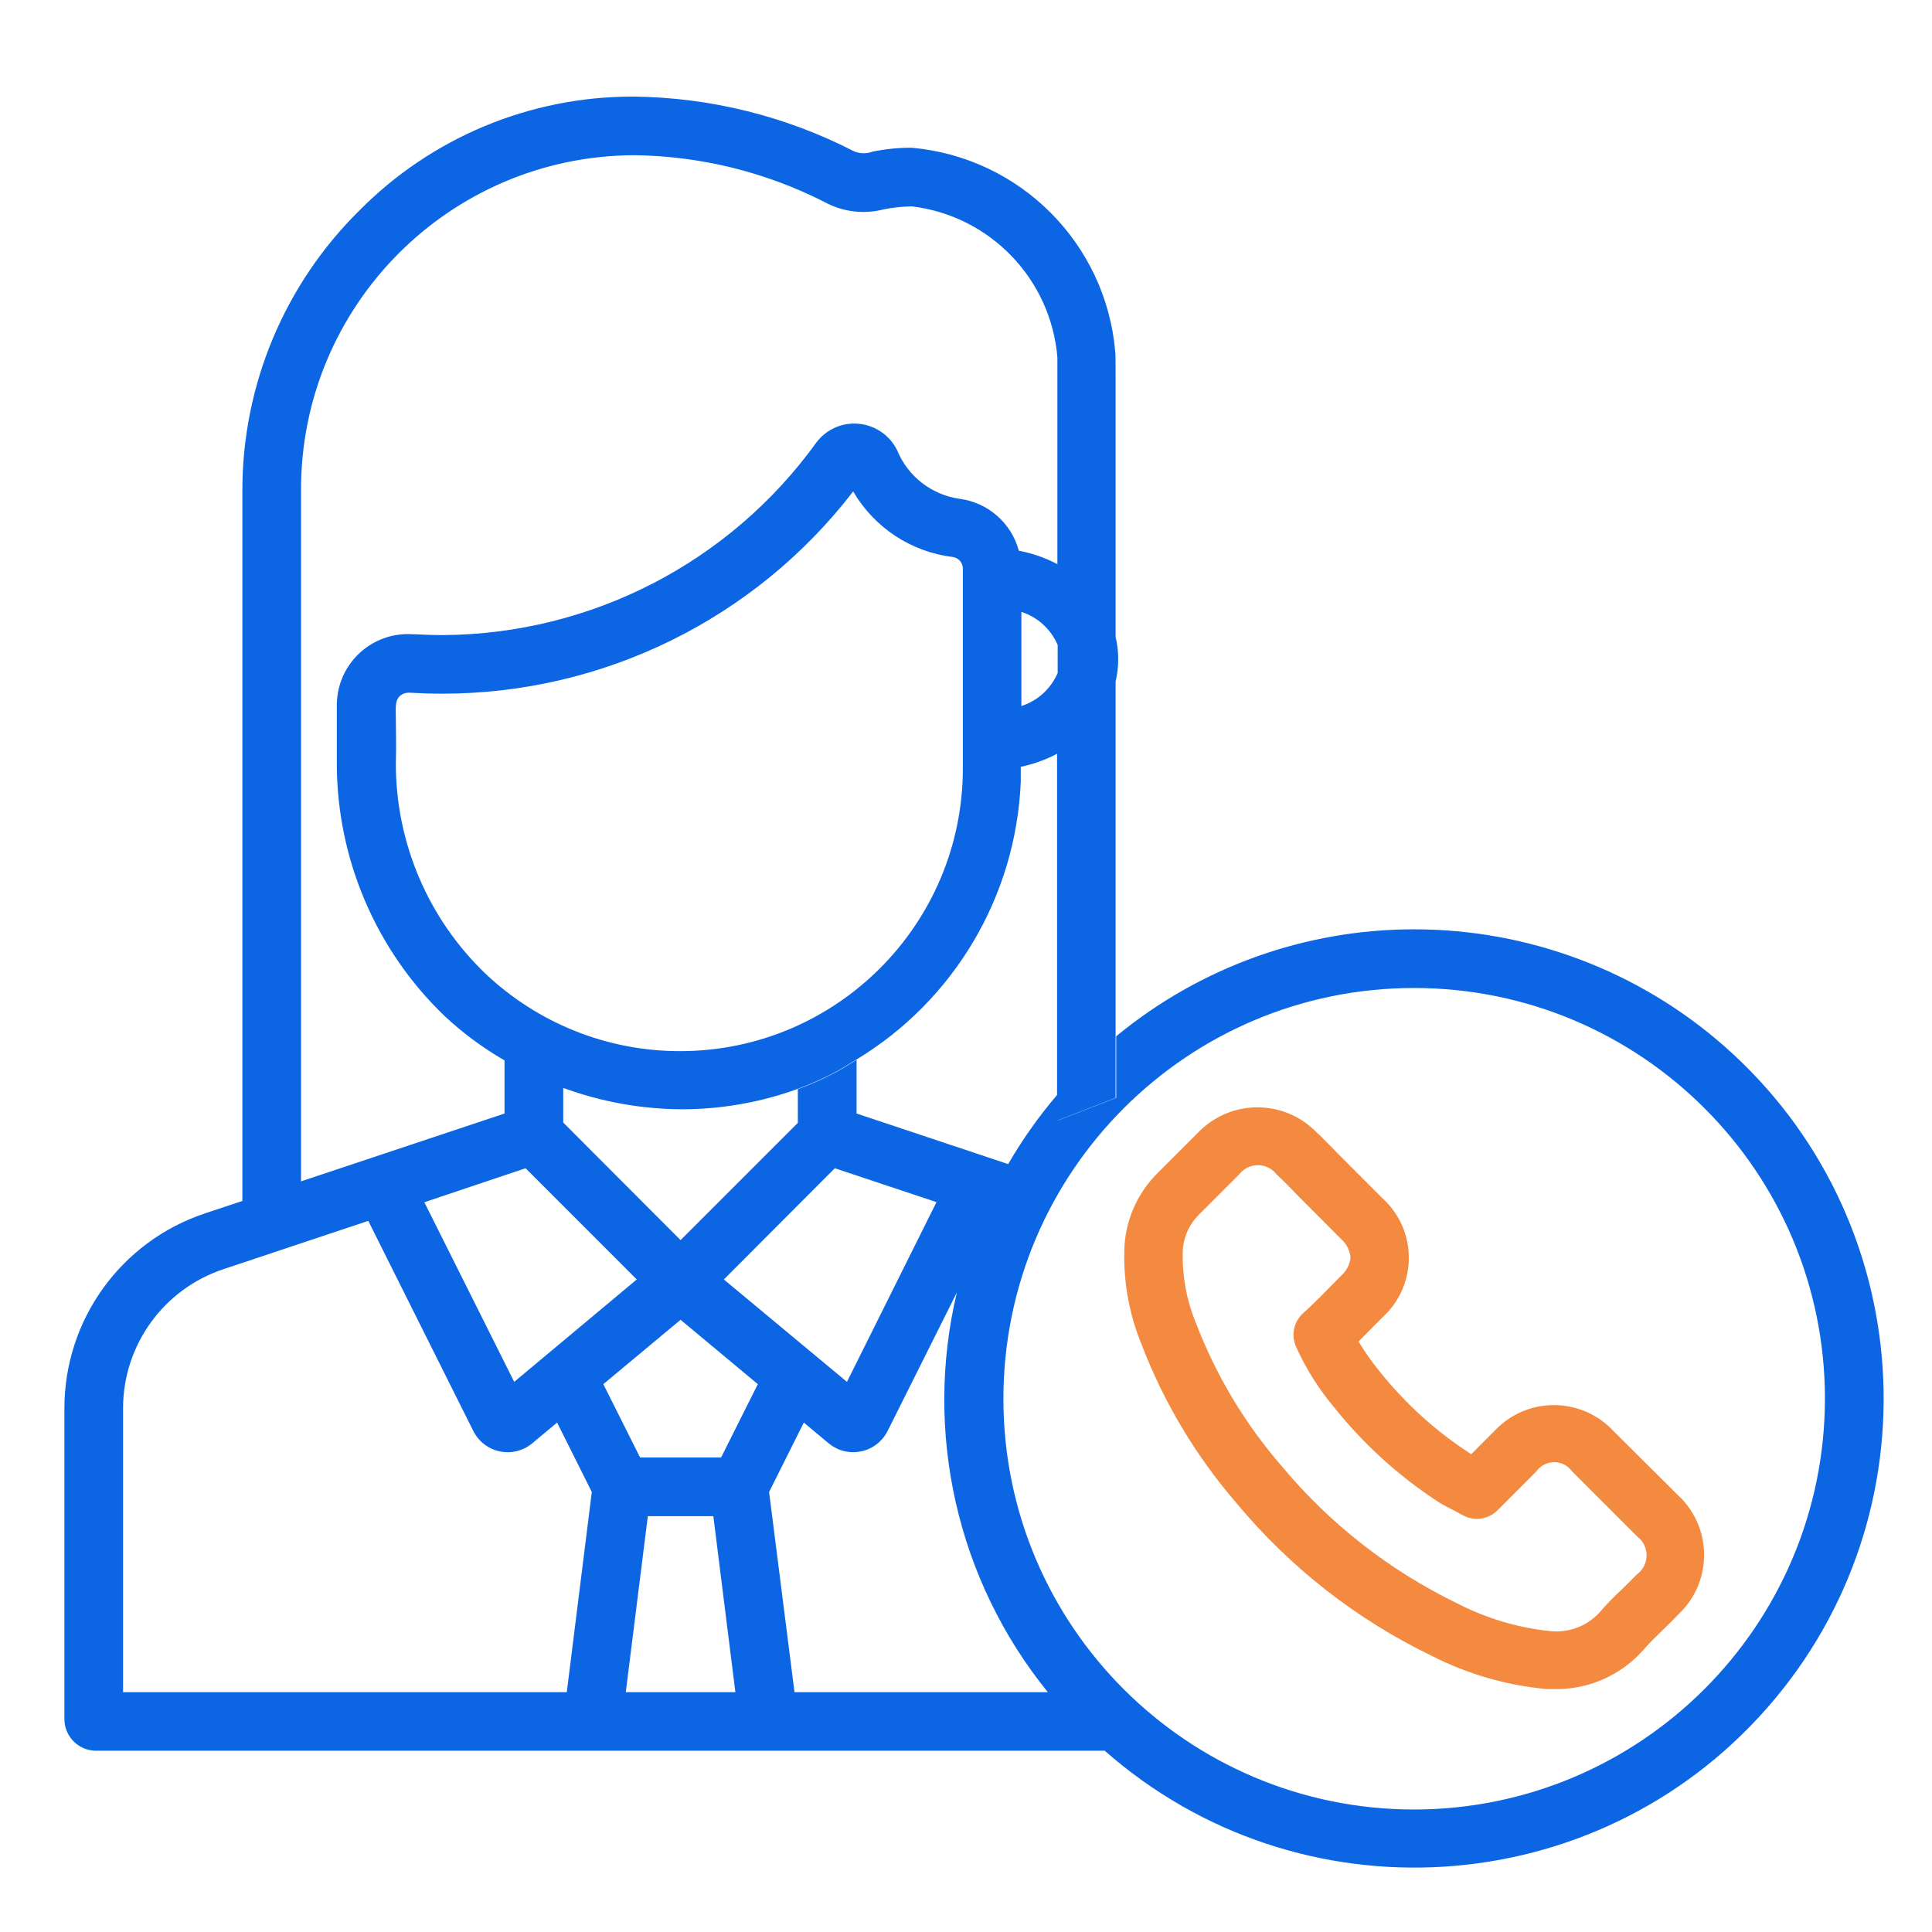
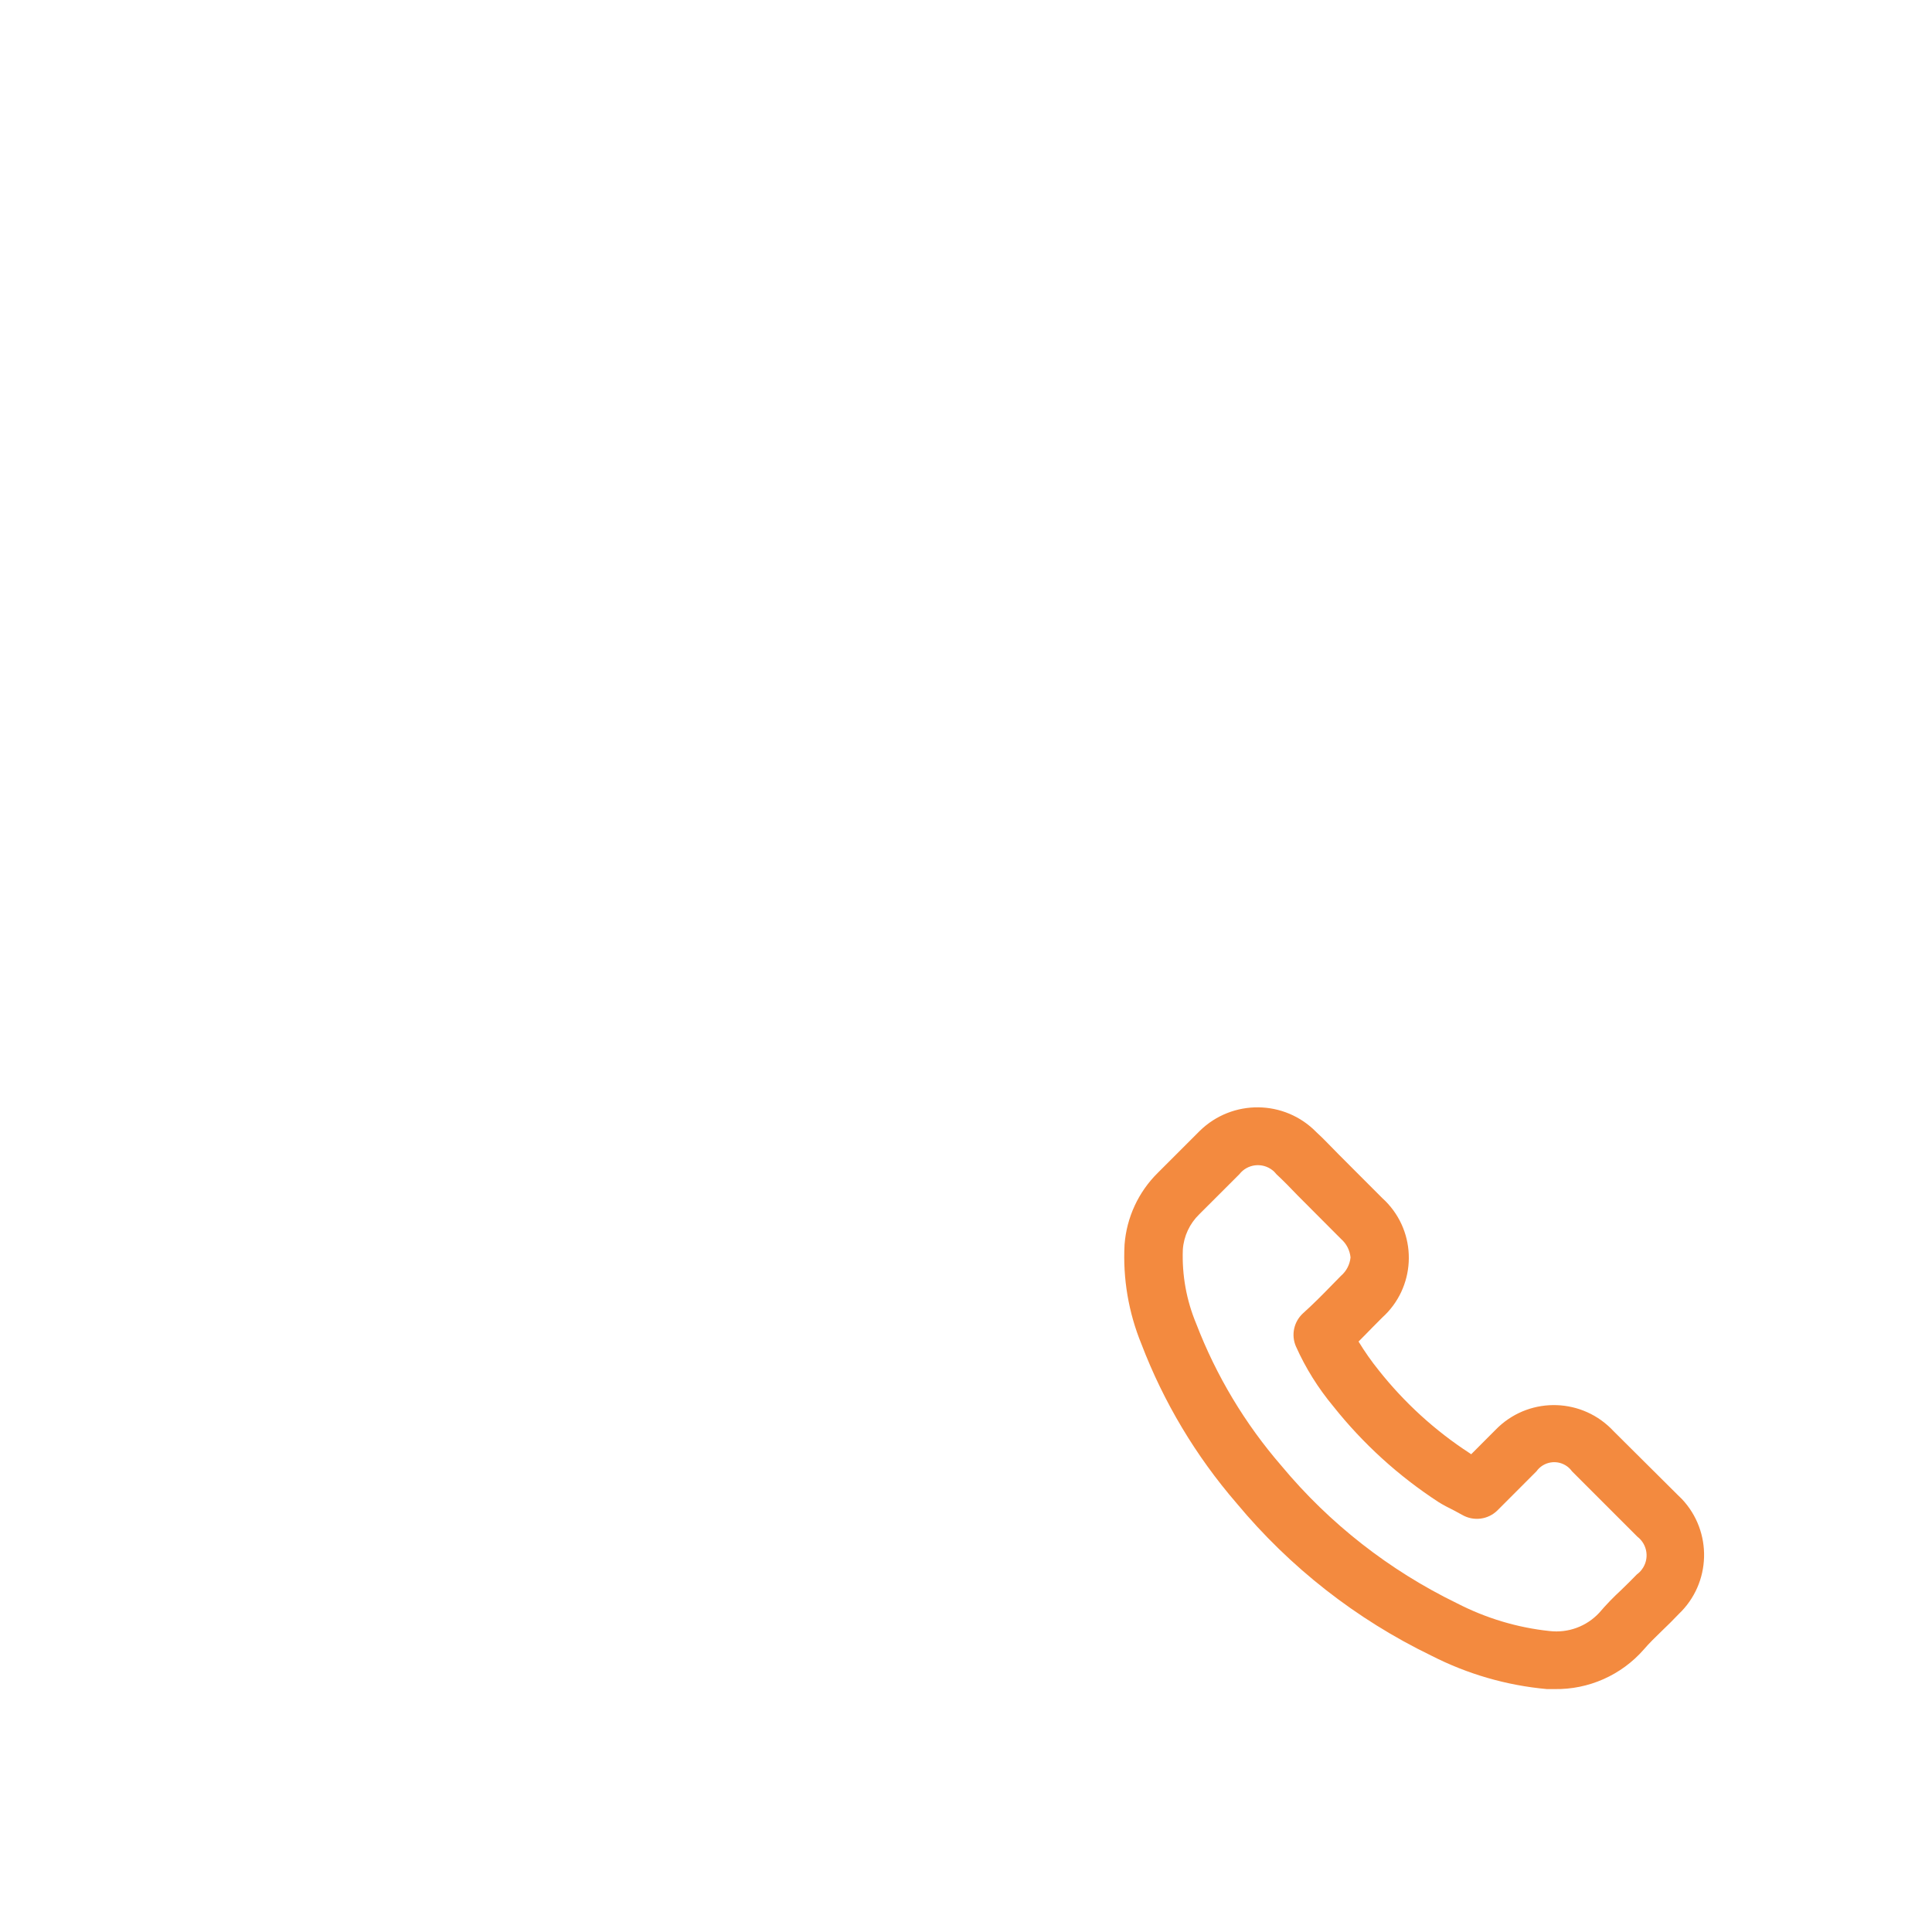
<svg xmlns="http://www.w3.org/2000/svg" width="60" height="60" viewBox="0 0 60 60" fill="none">
-   <path d="M53.551 32.491C50.888 30.149 47.461 28.859 43.916 28.861C40.54 28.859 37.268 30.034 34.664 32.183V34.094L32.847 34.8V34.794L34.646 34.094V21.166C34.754 20.709 34.754 20.234 34.646 19.777C34.646 17.053 34.646 11.893 34.646 11.748C34.646 11.277 34.646 11.004 34.634 10.914C34.34 7.555 31.68 4.89 28.32 4.589C27.911 4.584 27.501 4.627 27.099 4.709C26.903 4.784 26.684 4.775 26.494 4.685C24.387 3.605 22.056 3.028 19.691 3H19.61C16.437 3.007 13.398 4.278 11.167 6.531C8.834 8.829 7.523 11.966 7.527 15.241V37.296L6.362 37.684C3.756 38.553 2 40.989 2 43.736V53.388C2 53.929 2.44 54.37 2.982 54.37H34.307C40.347 59.685 49.554 59.094 54.869 53.054C60.184 47.013 59.591 37.807 53.551 32.491ZM32.847 20.898C32.638 21.387 32.228 21.764 31.72 21.926V19.003C32.228 19.165 32.638 19.542 32.847 20.031V20.898ZM26.602 34.582V32.915C26.355 33.063 26.115 33.223 25.853 33.355C25.505 33.534 25.145 33.689 24.778 33.826V34.871L21.136 38.513L17.492 34.862V33.786C18.669 34.217 19.912 34.443 21.166 34.45C22.395 34.45 23.612 34.238 24.768 33.819C25.135 33.682 25.495 33.525 25.844 33.348C26.105 33.216 26.345 33.056 26.593 32.908C29.636 31.069 31.555 27.826 31.701 24.273C31.701 24.134 31.701 23.996 31.701 23.857V23.814C32.094 23.732 32.473 23.595 32.828 23.409V34.005C32.259 34.673 31.75 35.391 31.31 36.152L26.602 34.582ZM29.083 37.334L26.303 42.915L22.48 39.735L25.926 36.281L29.083 37.334ZM12.294 22.381C12.28 21.837 12.294 21.743 12.417 21.616C12.489 21.55 12.584 21.512 12.683 21.512H12.706C13.043 21.531 13.379 21.543 13.716 21.543C18.721 21.55 23.443 19.229 26.496 15.262C27.153 16.387 28.297 17.141 29.589 17.298C29.766 17.322 29.9 17.473 29.902 17.651V23.864C29.9 28.715 25.964 32.647 21.112 32.644C18.864 32.644 16.703 31.78 15.072 30.234C13.299 28.532 12.296 26.182 12.294 23.727C12.311 23.108 12.294 22.687 12.294 22.381ZM19.775 39.735L15.969 42.915L13.179 37.336L16.322 36.281L19.775 39.735ZM9.349 15.234C9.33 9.509 13.951 4.85 19.679 4.82C21.743 4.841 23.775 5.342 25.616 6.279C26.181 6.585 26.84 6.663 27.461 6.498C27.744 6.444 28.031 6.413 28.32 6.409C30.747 6.703 32.633 8.659 32.838 11.095V11.595V17.52C32.461 17.322 32.059 17.181 31.64 17.103C31.411 16.248 30.693 15.613 29.815 15.493C28.944 15.375 28.2 14.803 27.864 13.989C27.508 13.254 26.623 12.946 25.889 13.301C25.674 13.405 25.486 13.56 25.345 13.753C22.657 17.475 18.358 19.69 13.77 19.723C13.344 19.723 13.036 19.704 12.885 19.697H12.814C11.595 19.617 10.543 20.54 10.465 21.759C10.46 21.809 10.46 21.856 10.46 21.905V23.727C10.467 26.681 11.675 29.509 13.808 31.554C14.37 32.079 14.989 32.538 15.656 32.924C15.66 32.927 15.663 32.927 15.668 32.929V34.582L9.349 36.688V15.234ZM17.602 52.552H3.822V43.736C3.822 41.773 5.081 40.031 6.943 39.414L11.437 37.915L14.698 44.438C14.992 45.029 15.707 45.269 16.298 44.975C16.381 44.932 16.461 44.883 16.531 44.822L17.301 44.179L18.379 46.335L17.602 52.552ZM19.434 52.552L20.119 47.086H22.153L22.838 52.552H19.434ZM22.395 45.262H19.877L18.737 42.986L21.136 40.987L23.535 42.986L22.395 45.262ZM24.674 52.552L23.885 46.335L24.963 44.179L25.733 44.822C26.239 45.245 26.993 45.177 27.414 44.671C27.473 44.6 27.525 44.52 27.567 44.438L29.716 40.139C28.683 44.492 29.726 49.078 32.541 52.552H24.674ZM43.916 56.196C36.87 56.194 31.159 50.483 31.162 43.437C31.164 36.392 36.875 30.681 43.92 30.683C50.964 30.686 56.675 36.397 56.675 43.44C56.665 50.483 50.957 56.189 43.916 56.196Z" fill="#0C66E4" />
  <path d="M52.113 46.437L50.108 44.443C49.157 43.421 47.561 43.362 46.539 44.313C46.501 44.348 46.464 44.386 46.426 44.424L45.689 45.163L45.642 45.13C44.566 44.431 43.613 43.56 42.817 42.555C42.589 42.272 42.38 41.973 42.191 41.663C42.337 41.514 42.483 41.371 42.622 41.225L42.926 40.919C43.95 39.996 44.034 38.416 43.112 37.392C43.053 37.326 42.992 37.265 42.926 37.206L41.589 35.867C41.353 35.632 41.118 35.375 40.882 35.161C39.894 34.148 38.272 34.13 37.259 35.121C37.245 35.135 37.231 35.149 37.219 35.161L35.958 36.422C35.355 37.016 34.988 37.809 34.924 38.652C34.868 39.706 35.047 40.761 35.447 41.738C36.137 43.546 37.137 45.217 38.401 46.681C40.058 48.675 42.12 50.29 44.453 51.418C45.572 51.99 46.788 52.343 48.041 52.456H48.276C49.336 52.474 50.35 52.025 51.049 51.227C51.217 51.029 51.405 50.85 51.631 50.629C51.8 50.469 51.97 50.299 52.132 50.128C53.147 49.167 53.189 47.564 52.229 46.55C52.191 46.512 52.151 46.474 52.113 46.437ZM50.988 48.743C50.946 48.8 50.894 48.852 50.835 48.894C50.687 49.047 50.536 49.198 50.348 49.379C50.108 49.6 49.879 49.836 49.667 50.085C49.272 50.511 48.698 50.721 48.121 50.653C47.116 50.547 46.141 50.252 45.244 49.789C43.147 48.769 41.289 47.317 39.797 45.523C38.665 44.217 37.77 42.724 37.151 41.112C36.845 40.382 36.704 39.596 36.734 38.807C36.763 38.39 36.946 38 37.245 37.71L38.491 36.465C38.74 36.147 39.197 36.093 39.515 36.34C39.562 36.375 39.602 36.418 39.639 36.465C39.854 36.665 40.075 36.889 40.296 37.122L41.647 38.477C41.815 38.623 41.92 38.828 41.942 39.05C41.92 39.271 41.815 39.476 41.645 39.622L41.327 39.946C41.054 40.227 40.769 40.514 40.468 40.784C40.181 41.046 40.091 41.46 40.247 41.816C40.546 42.486 40.936 43.11 41.407 43.675C42.33 44.836 43.432 45.839 44.675 46.648C44.813 46.735 44.969 46.816 45.162 46.912L45.409 47.046C45.767 47.253 46.217 47.194 46.508 46.903L47.716 45.693C47.935 45.387 48.361 45.318 48.665 45.537C48.724 45.58 48.775 45.631 48.82 45.693L50.849 47.722C51.169 47.967 51.231 48.423 50.988 48.743Z" fill="#F38A3F" />
</svg>